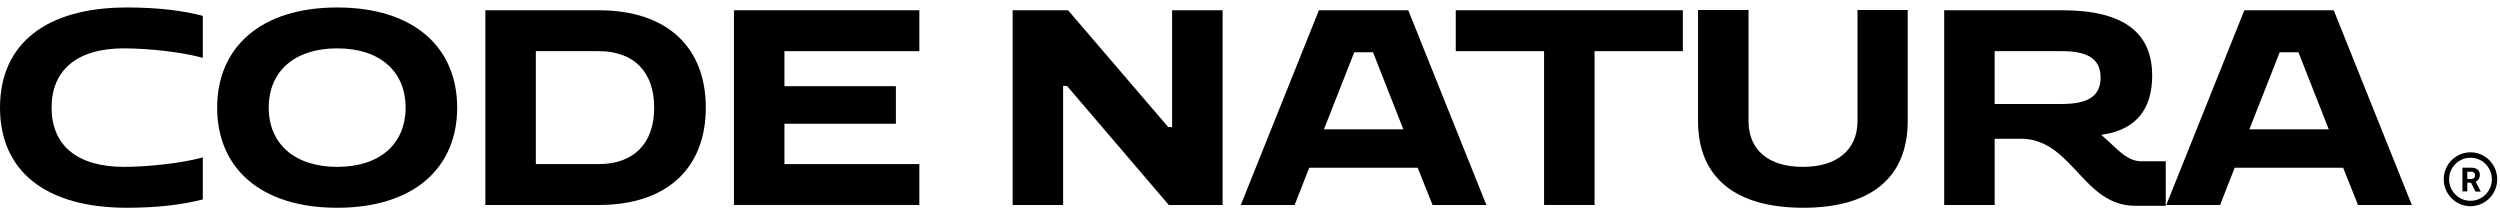
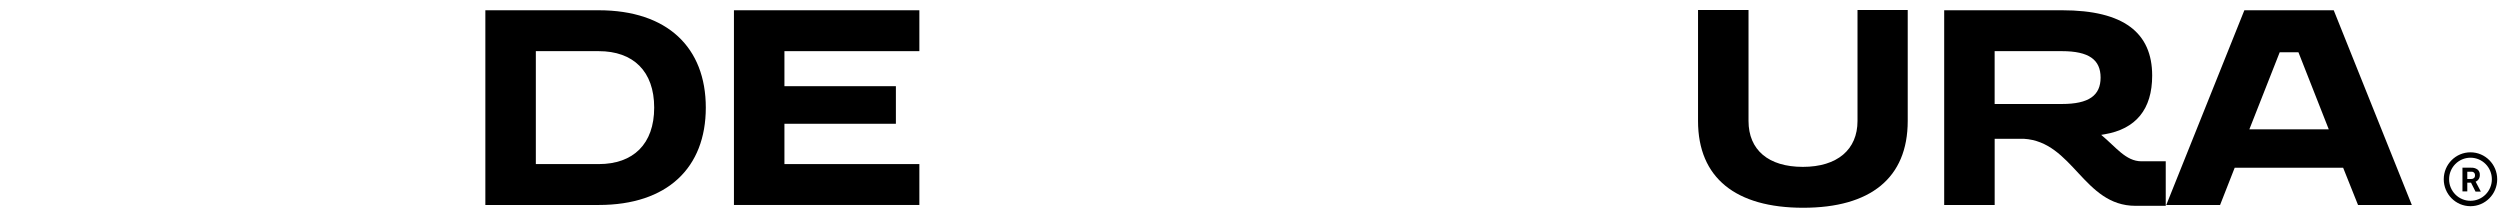
<svg xmlns="http://www.w3.org/2000/svg" fill="none" viewBox="0 0 302 26" height="26" width="302">
-   <path fill="black" d="M24.498 19.014V24.088C22.165 24.692 19.2 25.097 15.33 25.097C5.499 25.097 0 20.661 0 13C0 5.34 5.499 0.903 15.33 0.903C19.196 0.903 22.165 1.304 24.498 1.913V6.986C21.963 6.28 17.865 5.842 14.964 5.842C9.264 5.842 6.23 8.499 6.23 13C6.23 17.502 9.264 20.157 14.964 20.157C17.865 20.157 21.963 19.72 24.498 19.014Z" />
-   <path fill="black" d="M40.73 20.158C45.862 20.158 48.996 17.405 48.996 13C48.996 8.596 45.862 5.842 40.73 5.842C35.597 5.842 32.463 8.596 32.463 13C32.463 17.405 35.629 20.158 40.73 20.158ZM40.73 0.903C50.031 0.903 55.227 5.742 55.227 13C55.227 20.26 50.026 25.097 40.73 25.097C31.433 25.097 26.232 20.26 26.232 13C26.232 5.742 31.465 0.903 40.73 0.903Z" />
  <path fill="black" d="M64.729 6.179V19.821H72.328C76.496 19.821 79.026 17.401 79.026 13C79.026 8.6 76.492 6.179 72.328 6.179H64.729ZM58.631 1.24H72.328C80.627 1.24 85.261 5.741 85.261 13C85.261 20.26 80.627 24.761 72.328 24.761H58.631V1.24Z" />
  <path fill="black" d="M88.66 1.24H111.059V6.179H94.759V10.412H108.223V14.951H94.759V19.821H111.059V24.76H88.66V1.24Z" />
-   <path fill="black" d="M122.326 1.24H129.024L141.125 15.352H141.591V1.24H147.69V24.76H141.189L128.892 10.38H128.424V24.76H122.326V1.24Z" />
-   <path fill="black" d="M169.525 15.624L165.861 6.317H163.595L159.931 15.624H169.529H169.525ZM159.323 1.24H170.12L179.554 24.761H173.053L171.255 20.259H158.157L156.391 24.761H149.89L159.323 1.24Z" />
-   <path fill="black" d="M186.521 6.179H175.857V1.24H203.287V6.179H192.623V24.761H186.525V6.179H186.521Z" />
  <path fill="black" d="M224.387 14.614V1.207H230.453V14.614C230.453 21.505 225.952 25.097 217.821 25.097C209.692 25.097 205.122 21.5 205.122 14.614V1.207H211.221V14.614C211.221 18.11 213.622 20.158 217.786 20.158C221.949 20.158 224.387 18.073 224.387 14.614Z" />
  <path fill="black" d="M240.952 6.179V12.562H249.086C252.353 12.562 253.752 11.52 253.752 9.371C253.752 7.222 252.353 6.179 249.086 6.179H240.952ZM234.854 1.24H249.118C256.552 1.24 259.983 3.961 259.983 9.135C259.983 13.203 258.017 15.588 254.219 16.224C254.118 16.257 253.918 16.257 253.821 16.293C255.587 17.737 256.785 19.484 258.688 19.484H261.621V24.862H257.956C251.689 24.862 250.422 17.1 244.456 16.764H240.956V24.76H234.858V1.24H234.854Z" />
  <path fill="black" d="M281.316 15.624L277.652 6.317H275.387L271.722 15.624H281.32H281.316ZM271.118 1.24H281.915L291.348 24.761H284.849L283.05 20.259H269.952L268.186 24.761H261.686L271.118 1.24Z" />
  <path fill="black" d="M298.049 21.621H298.521C298.644 21.628 298.764 21.587 298.859 21.507C298.946 21.422 298.99 21.303 298.979 21.181C298.989 21.062 298.948 20.943 298.865 20.857C298.77 20.771 298.644 20.73 298.517 20.743H298.049V21.621ZM298.514 22.067H298.049V23.119H297.465V20.258H298.517C298.793 20.241 299.067 20.32 299.292 20.482C299.481 20.642 299.581 20.885 299.563 21.133C299.569 21.305 299.526 21.474 299.437 21.621C299.347 21.766 299.213 21.88 299.057 21.947L299.67 23.115V23.148H299.044L298.514 22.096M298.434 24.256C297.007 24.256 295.851 23.091 295.851 21.654C295.851 20.216 297.007 19.051 298.434 19.051C299.86 19.051 301.016 20.216 301.016 21.654C301.016 23.091 299.86 24.256 298.434 24.256ZM298.434 18.4C296.651 18.4 295.205 19.856 295.205 21.654C295.205 23.451 296.651 24.908 298.434 24.908C300.216 24.908 301.661 23.451 301.661 21.654C301.661 19.856 300.216 18.4 298.434 18.4Z" />
</svg>